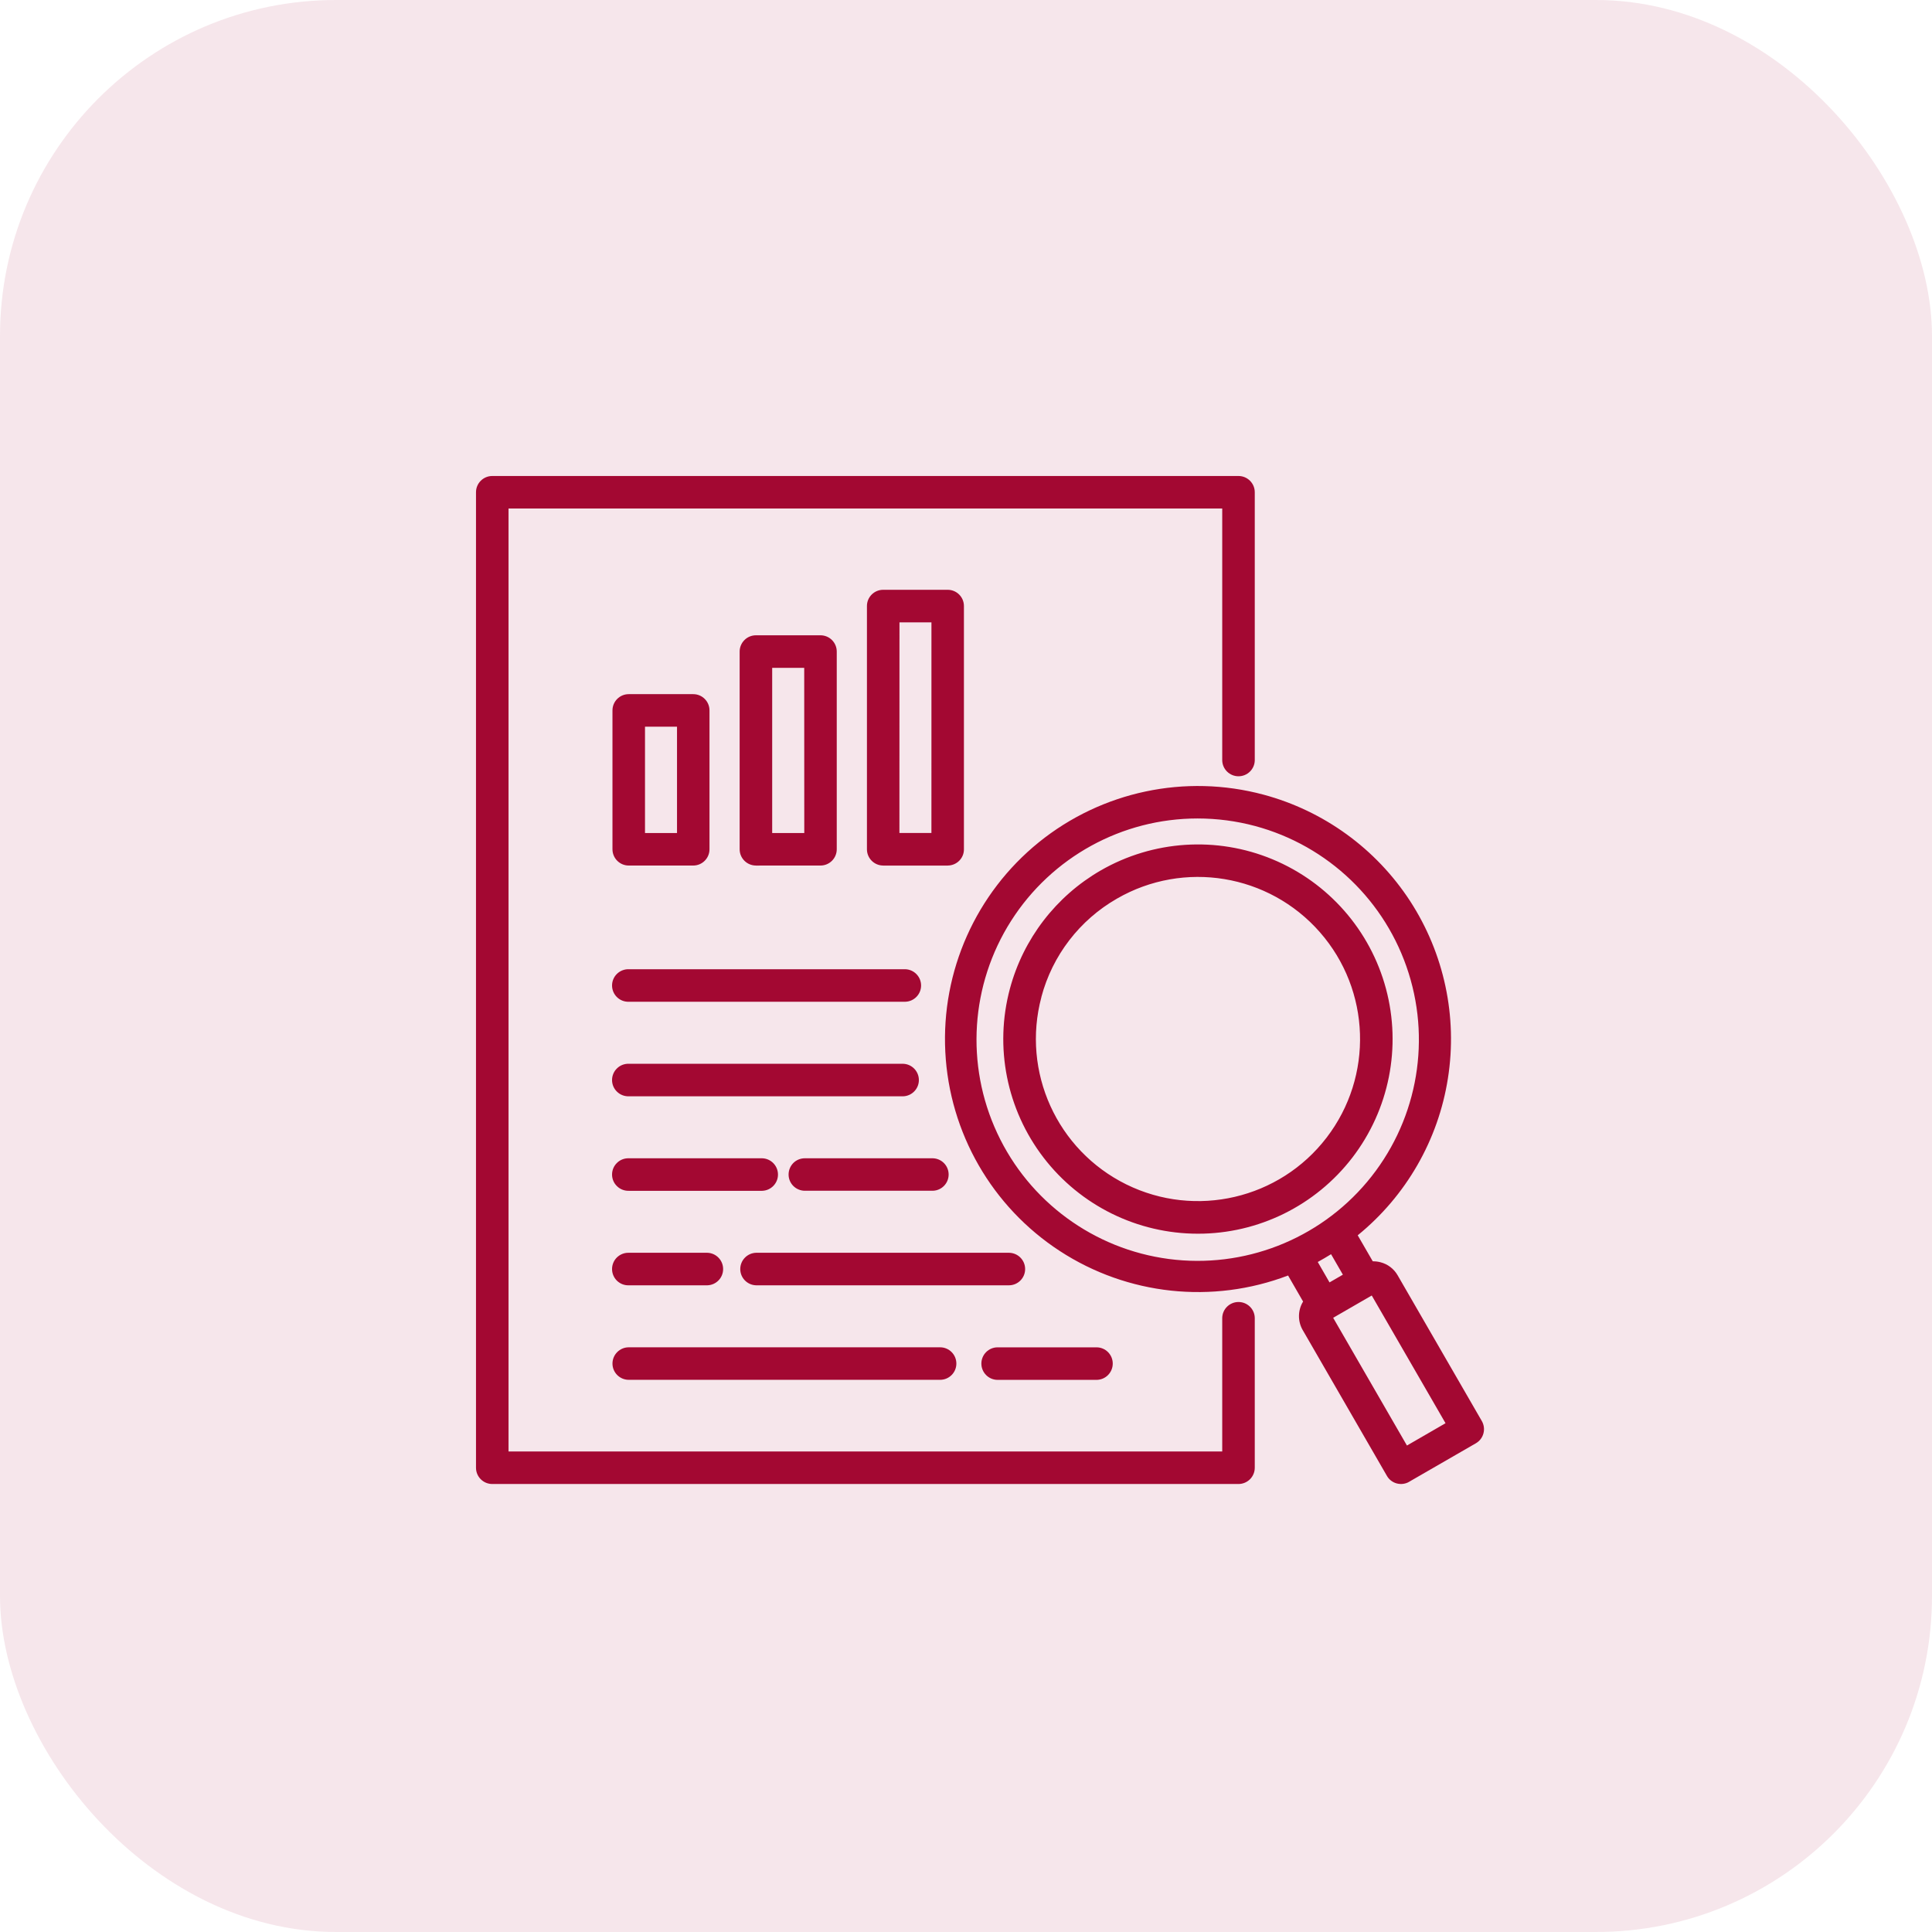
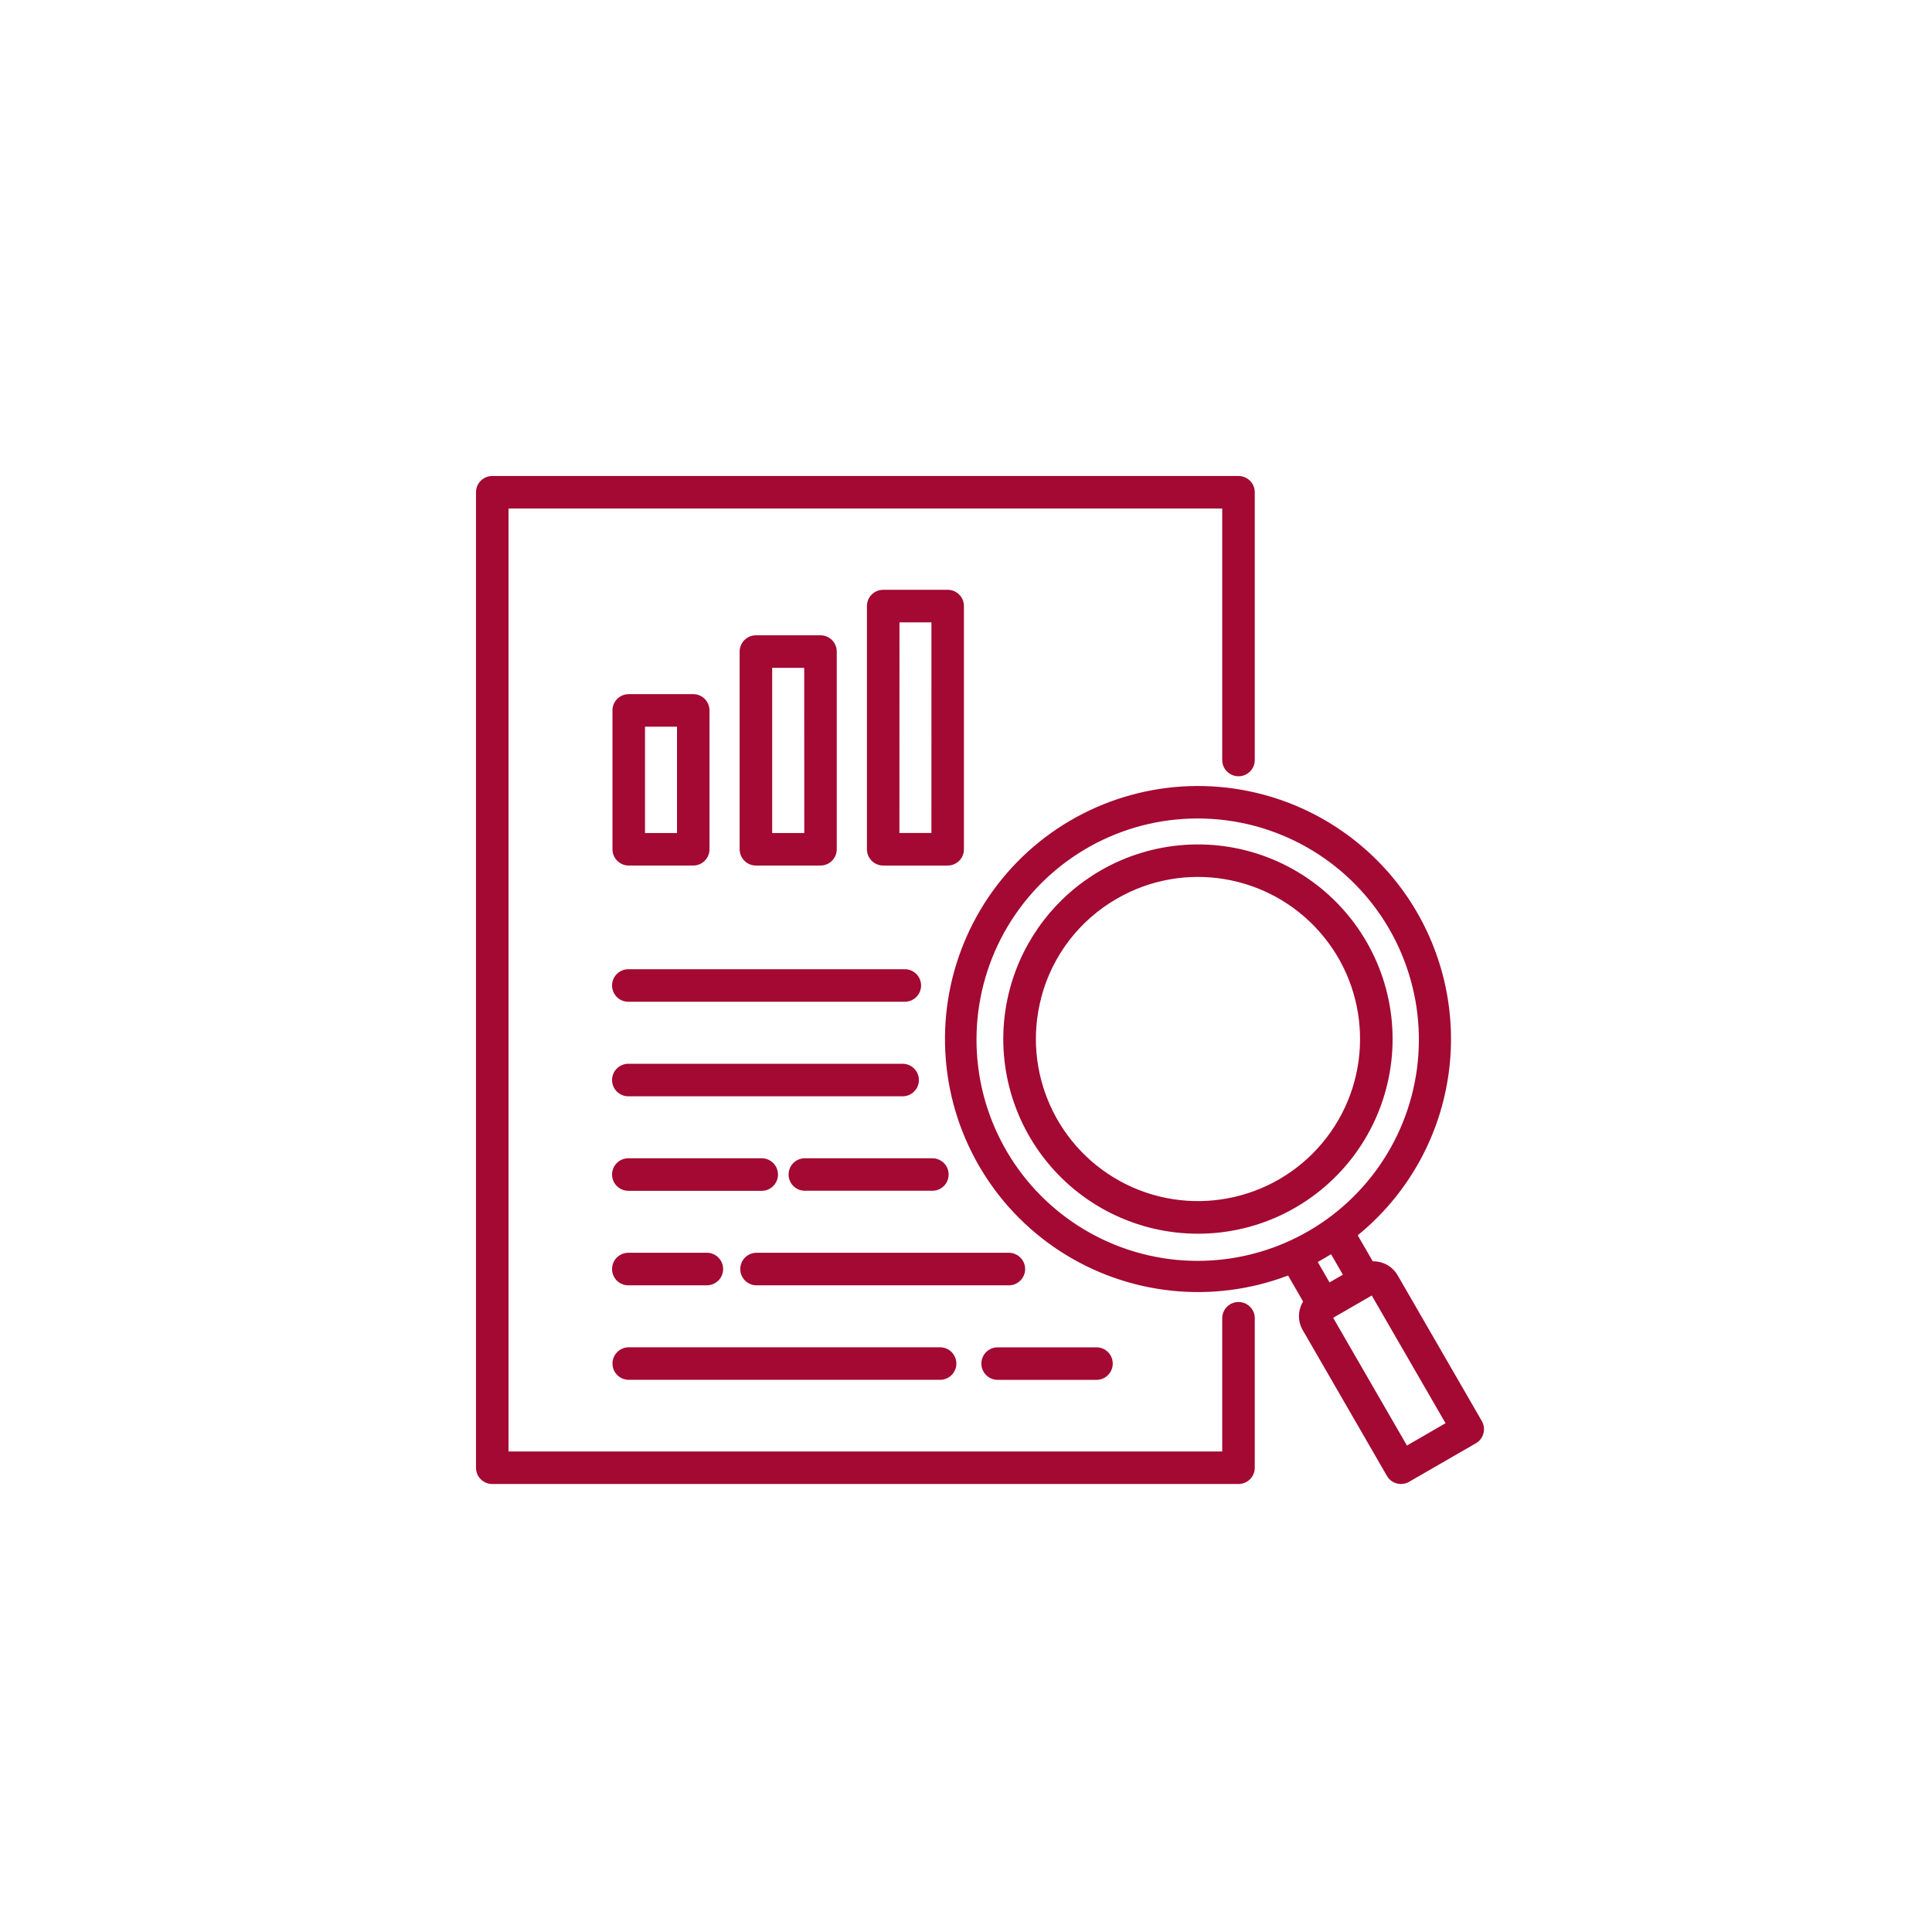
<svg xmlns="http://www.w3.org/2000/svg" width="69" height="69" viewBox="0 0 69 69" fill="none">
  <path d="M17 52.42V17.58C17 17.26 17.26 17 17.58 17H44.232C44.553 17 44.813 17.26 44.813 17.58V27.16C44.805 27.475 44.546 27.724 44.232 27.724C43.919 27.724 43.66 27.475 43.651 27.16V18.16H18.162V51.838H43.651V47.064C43.66 46.749 43.919 46.5 44.232 46.5C44.546 46.5 44.805 46.749 44.813 47.064V52.418C44.813 52.573 44.752 52.721 44.643 52.83C44.534 52.938 44.386 53 44.232 53H17.58C17.26 53 17 52.74 17 52.42ZM45.124 28.38C47.279 28.958 49.144 30.312 50.361 32.181C51.575 34.051 52.059 36.304 51.712 38.508C51.368 40.711 50.22 42.709 48.49 44.118L49.027 45.046V45.047C49.122 45.046 49.215 45.056 49.306 45.081C49.565 45.148 49.784 45.316 49.916 45.547L52.922 50.751C52.999 50.885 53.02 51.043 52.98 51.193C52.941 51.342 52.843 51.469 52.709 51.546L50.324 52.922H50.326C50.192 53 50.034 53.019 49.884 52.98C49.735 52.94 49.608 52.843 49.533 52.71L46.527 47.505L46.525 47.503C46.343 47.187 46.348 46.795 46.539 46.484L46.003 45.554H46.002C43.302 46.582 40.27 46.257 37.849 44.678C35.427 43.1 33.908 40.458 33.761 37.57C33.613 34.683 34.856 31.899 37.102 30.081C39.35 28.264 42.331 27.631 45.124 28.38ZM48.991 46.268L47.613 47.064L50.248 51.626L51.626 50.829L48.991 46.268ZM47.538 44.793C47.46 44.84 47.381 44.889 47.302 44.935C47.223 44.981 47.142 45.025 47.063 45.071L47.483 45.8L47.96 45.524L47.538 44.793ZM42.77 29.231C40.071 29.231 37.561 30.611 36.11 32.889C34.662 35.165 34.474 38.025 35.616 40.471C36.757 42.917 39.069 44.612 41.744 44.964C44.421 45.315 47.091 44.276 48.826 42.209C50.561 40.142 51.121 37.331 50.309 34.756C49.499 32.183 47.43 30.2 44.822 29.5C44.154 29.321 43.463 29.231 42.77 29.231ZM39.308 31.089C41.18 30.01 43.449 29.86 45.444 30.688C47.441 31.516 48.94 33.225 49.499 35.311C50.058 37.399 49.614 39.628 48.299 41.342C46.982 43.057 44.945 44.063 42.783 44.061C40.621 44.061 38.584 43.056 37.269 41.342C35.952 39.626 35.509 37.397 36.068 35.311C36.546 33.53 37.712 32.012 39.308 31.089ZM37.195 35.612L37.193 35.61C36.48 38.278 37.749 41.078 40.225 42.3C42.702 43.52 45.697 42.822 47.378 40.63C49.058 38.44 48.958 35.367 47.137 33.291C45.316 31.215 42.282 30.714 39.891 32.094C38.557 32.859 37.585 34.124 37.191 35.61L37.195 35.612ZM21.874 30.331V25.372C21.874 25.051 22.134 24.791 22.454 24.791H24.759C25.079 24.791 25.339 25.051 25.339 25.372V30.331C25.339 30.651 25.079 30.912 24.759 30.912H22.454C22.134 30.912 21.874 30.651 21.874 30.331ZM23.036 29.751H24.179V25.954H23.036V29.751ZM26.998 30.913V30.912C26.676 30.912 26.416 30.651 26.416 30.331V23.27C26.416 23.116 26.478 22.968 26.587 22.859C26.696 22.75 26.843 22.689 26.998 22.689H29.304C29.457 22.689 29.605 22.75 29.714 22.859C29.823 22.968 29.884 23.116 29.884 23.27V30.331C29.884 30.651 29.624 30.912 29.304 30.912L26.998 30.913ZM27.578 29.751H28.724L28.722 23.851H27.578L27.578 29.751ZM33.846 30.913H31.542V30.912C31.222 30.912 30.962 30.651 30.962 30.331V21.644C30.962 21.323 31.222 21.064 31.542 21.064H33.846C34.166 21.064 34.426 21.323 34.426 21.644V30.33C34.428 30.484 34.367 30.632 34.258 30.741C34.149 30.85 34.001 30.912 33.846 30.912L33.846 30.913ZM33.266 22.228H32.124L32.122 29.75H33.265L33.266 22.228ZM22.454 45.904H25.262C25.576 45.895 25.826 45.638 25.826 45.324C25.826 45.009 25.576 44.751 25.262 44.742H22.454C22.298 44.738 22.147 44.798 22.034 44.907C21.922 45.016 21.859 45.167 21.859 45.324C21.859 45.48 21.922 45.63 22.034 45.74C22.147 45.849 22.298 45.909 22.454 45.904ZM22.454 49.279H33.576C33.896 49.279 34.156 49.019 34.156 48.699C34.156 48.379 33.896 48.118 33.576 48.118H22.454C22.135 48.118 21.874 48.379 21.874 48.699C21.874 49.019 22.135 49.279 22.454 49.279ZM28.164 41.943C28.162 42.098 28.224 42.247 28.333 42.356C28.442 42.465 28.591 42.527 28.746 42.527H33.316C33.63 42.518 33.88 42.261 33.88 41.947C33.88 41.632 33.63 41.376 33.316 41.367H28.746C28.591 41.367 28.443 41.426 28.334 41.535C28.226 41.644 28.164 41.792 28.164 41.947V41.943ZM35.629 49.281H39.161C39.481 49.281 39.741 49.02 39.741 48.699C39.741 48.379 39.481 48.119 39.161 48.119H35.629C35.309 48.119 35.049 48.379 35.049 48.699C35.049 49.02 35.309 49.281 35.629 49.281ZM22.455 39.154H32.252C32.567 39.145 32.817 38.886 32.817 38.574C32.817 38.259 32.567 38.001 32.252 37.992H22.455C22.299 37.988 22.147 38.046 22.035 38.157C21.922 38.266 21.859 38.415 21.859 38.574C21.859 38.73 21.922 38.88 22.035 38.988C22.147 39.099 22.299 39.157 22.455 39.154ZM22.455 42.529H27.22C27.535 42.52 27.785 42.261 27.785 41.949C27.785 41.634 27.535 41.376 27.22 41.367H22.455C22.299 41.363 22.147 41.421 22.035 41.532C21.922 41.641 21.859 41.79 21.859 41.949C21.859 42.105 21.922 42.255 22.035 42.363C22.147 42.474 22.299 42.532 22.455 42.529ZM36.612 45.324C36.612 45.002 36.352 44.743 36.032 44.742H27.003C26.688 44.751 26.438 45.009 26.438 45.324C26.438 45.638 26.688 45.895 27.003 45.904H36.032C36.352 45.904 36.612 45.644 36.612 45.324ZM22.455 35.777H32.33C32.645 35.768 32.896 35.511 32.896 35.197C32.896 34.882 32.645 34.624 32.33 34.615H22.455C22.299 34.611 22.147 34.671 22.035 34.78C21.922 34.889 21.859 35.039 21.859 35.197C21.859 35.353 21.922 35.503 22.035 35.613C22.147 35.722 22.299 35.782 22.455 35.777Z" fill="#A30932" />
-   <rect opacity="0.1" width="69" height="69" rx="12" fill="#A30932" />
</svg>